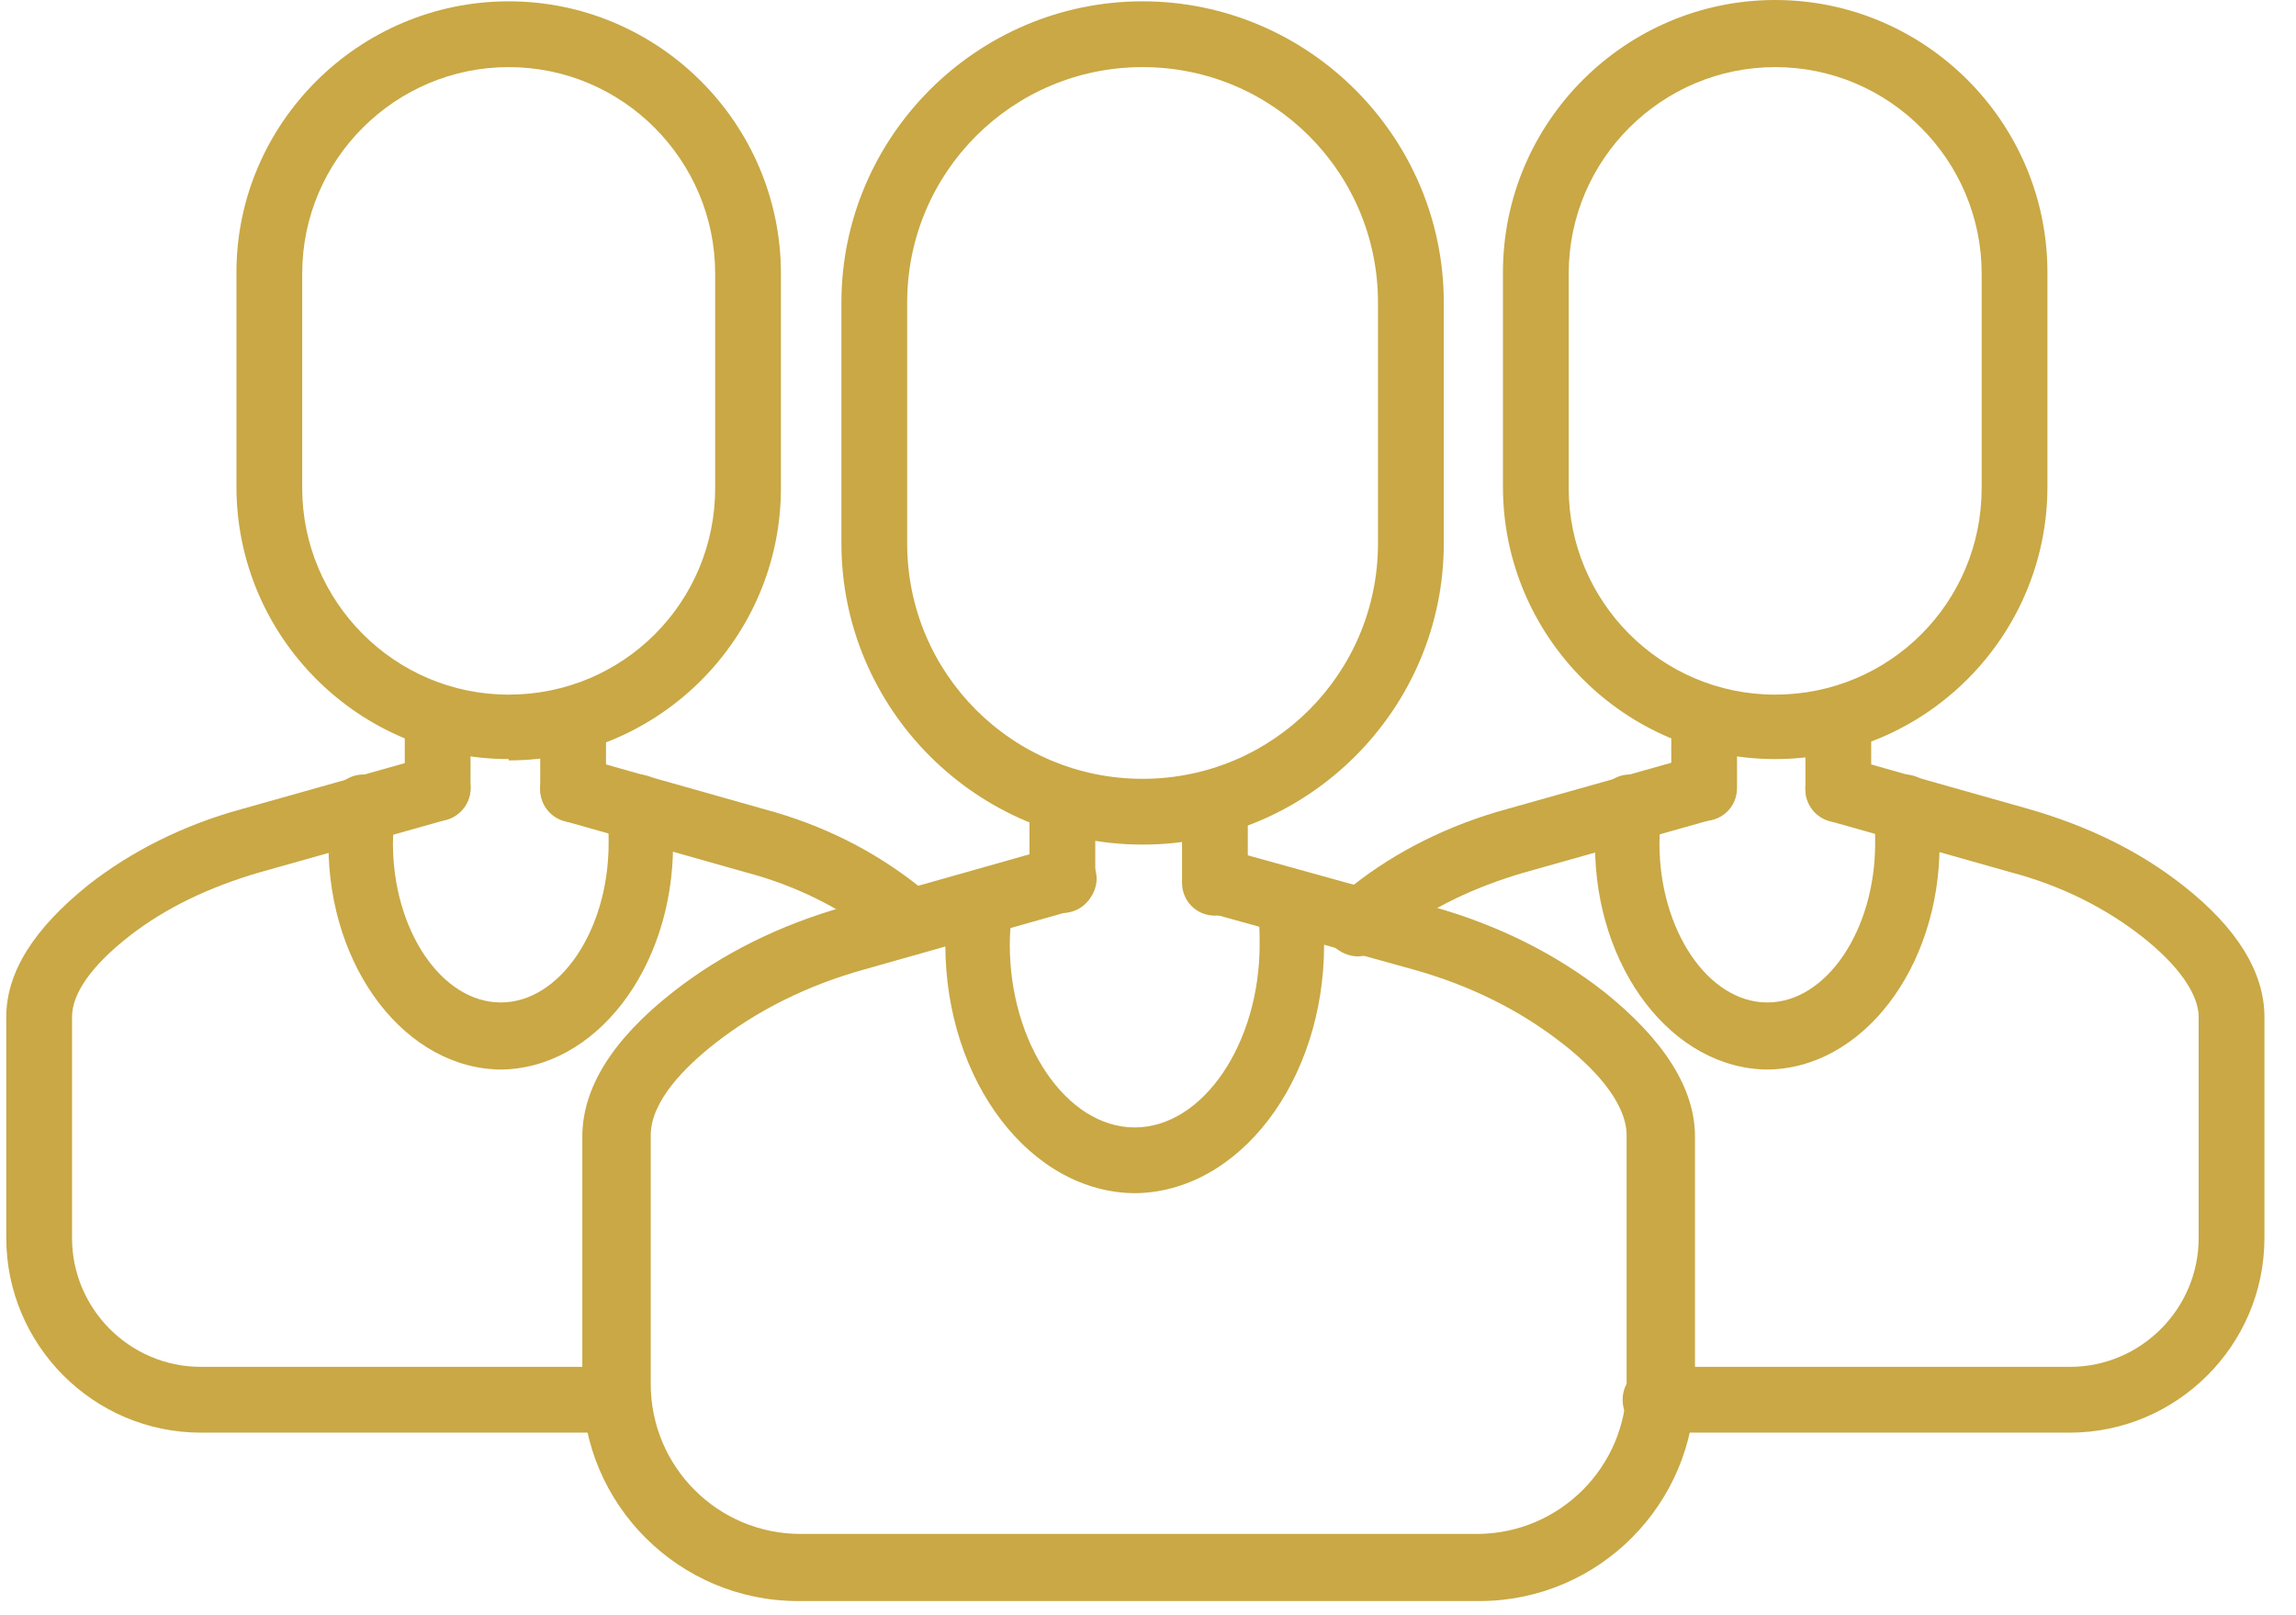
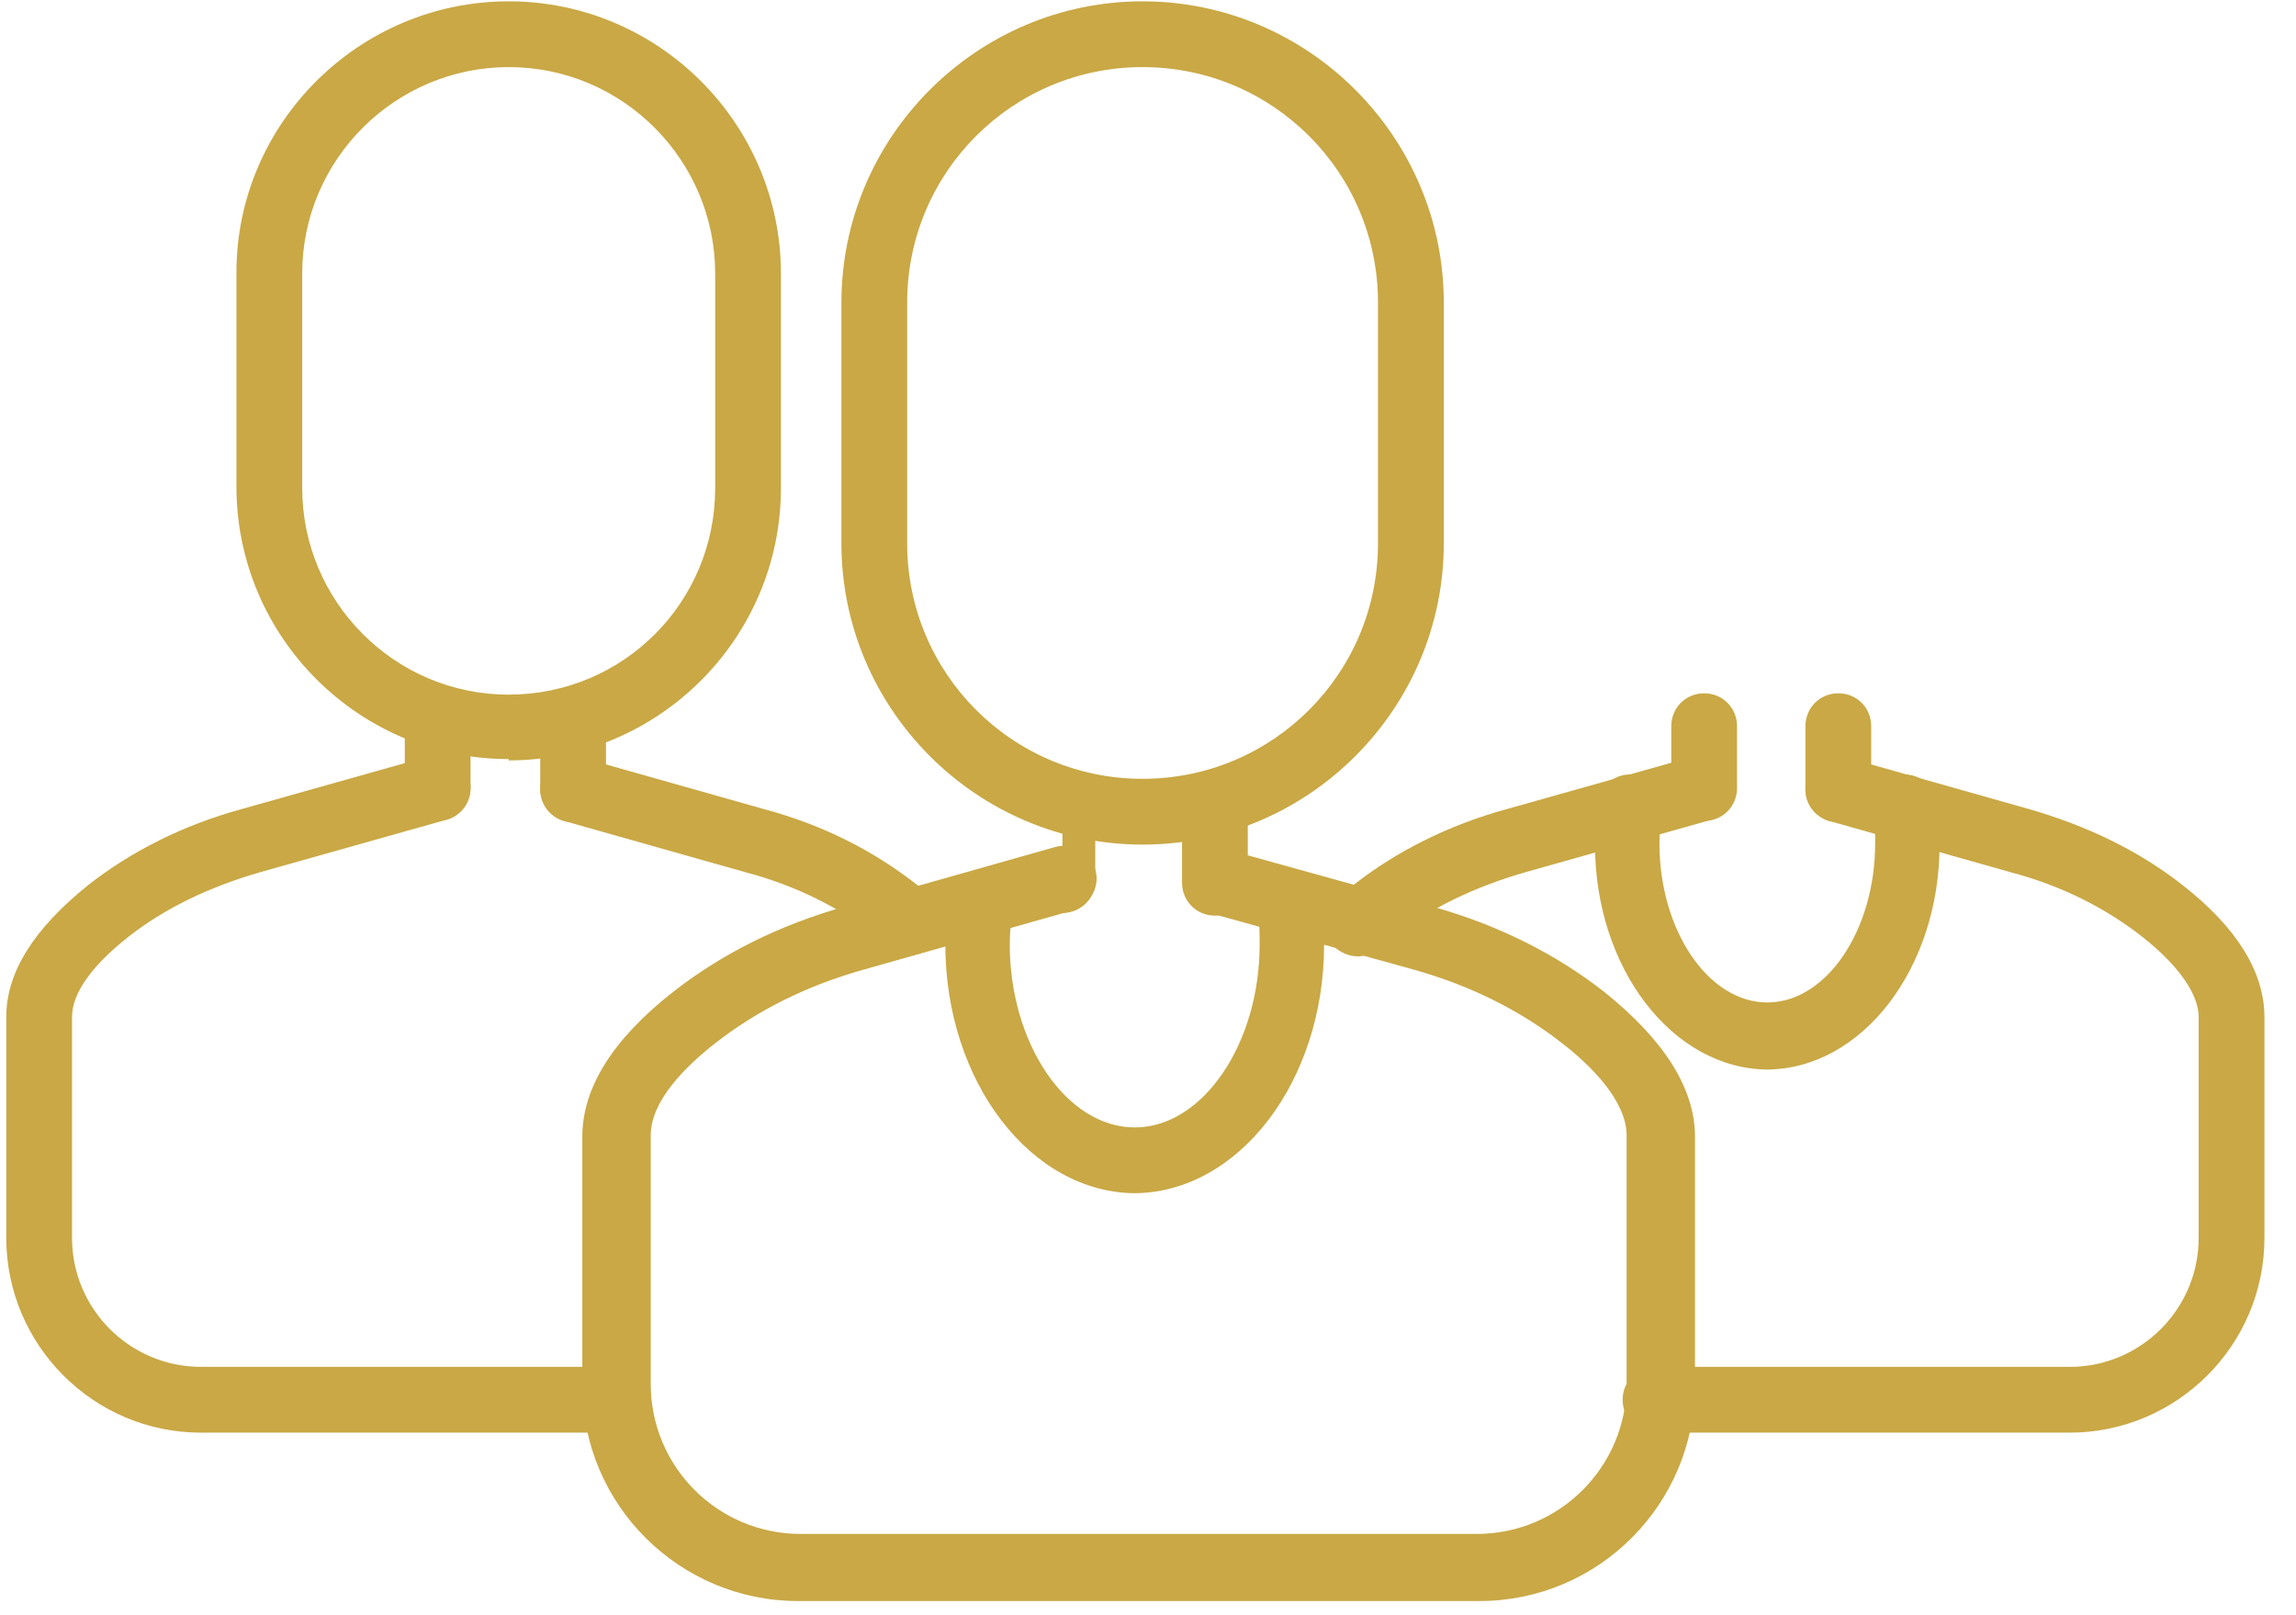
<svg xmlns="http://www.w3.org/2000/svg" width="64" height="45" viewBox="0 0 64 45" fill="none">
  <path d="M31.849 23.536C27.23 23.536 23.454 19.76 23.454 15.141V8.432C23.454 3.813 27.23 0.037 31.849 0.037C36.468 0.037 40.245 3.813 40.245 8.432V15.141C40.245 19.76 36.468 23.536 31.849 23.536ZM31.849 1.87C28.22 1.87 25.287 4.803 25.287 8.432V15.141C25.287 18.77 28.22 21.703 31.849 21.703C35.479 21.703 38.411 18.77 38.411 15.141V8.432C38.411 4.803 35.479 1.87 31.849 1.87Z" fill="#C9A845" />
  <path d="M41.088 44.616H22.245C18.945 44.616 16.232 41.939 16.232 38.603V31.674C16.232 30.318 17.076 28.962 18.762 27.642C20.118 26.579 21.732 25.772 23.564 25.259L29.393 23.609C29.87 23.463 30.383 23.756 30.53 24.233C30.677 24.709 30.383 25.222 29.907 25.369L24.078 27.019C22.501 27.459 21.108 28.155 19.935 29.072C19.092 29.732 18.139 30.685 18.139 31.638V38.567C18.139 40.876 20.008 42.746 22.318 42.746H41.161C43.471 42.746 45.341 40.876 45.341 38.567V31.638C45.341 30.685 44.351 29.695 43.544 29.072C42.371 28.155 40.978 27.459 39.402 27.019L33.719 25.442C33.243 25.296 32.95 24.782 33.096 24.306C33.243 23.829 33.756 23.536 34.233 23.683L39.915 25.259C41.748 25.772 43.361 26.579 44.718 27.642C46.367 28.962 47.247 30.318 47.247 31.674V38.603C47.247 41.903 44.571 44.616 41.235 44.616H41.088Z" fill="#C9A845" />
-   <path d="M29.614 25.442C29.101 25.442 28.697 25.039 28.697 24.526V22.619C28.697 22.106 29.101 21.703 29.614 21.703C30.127 21.703 30.53 22.106 30.53 22.619V24.526C30.53 25.039 30.127 25.442 29.614 25.442Z" fill="#C9A845" />
+   <path d="M29.614 25.442V22.619C28.697 22.106 29.101 21.703 29.614 21.703C30.127 21.703 30.53 22.106 30.53 22.619V24.526C30.53 25.039 30.127 25.442 29.614 25.442Z" fill="#C9A845" />
  <path d="M33.866 25.516C33.352 25.516 32.949 25.112 32.949 24.599V22.619C32.949 22.106 33.352 21.703 33.866 21.703C34.379 21.703 34.782 22.106 34.782 22.619V24.599C34.782 25.112 34.379 25.516 33.866 25.516Z" fill="#C9A845" />
  <path d="M31.666 33.251C28.733 33.251 26.351 30.135 26.351 26.322C26.351 25.882 26.351 25.479 26.424 25.039C26.497 24.526 26.974 24.196 27.45 24.269C27.964 24.343 28.294 24.819 28.22 25.296C28.184 25.626 28.147 25.992 28.147 26.322C28.147 29.072 29.723 31.418 31.63 31.418C33.536 31.418 35.112 29.072 35.112 26.322C35.112 25.992 35.112 25.626 35.039 25.296C34.966 24.782 35.332 24.343 35.809 24.269C36.322 24.196 36.762 24.526 36.835 25.039C36.909 25.442 36.909 25.882 36.909 26.322C36.909 30.135 34.526 33.251 31.593 33.251H31.666Z" fill="#C9A845" />
-   <path d="M49.482 21.153C45.303 21.153 41.894 17.744 41.894 13.564V7.589C41.894 3.409 45.303 0 49.482 0C53.661 0 57.071 3.409 57.071 7.589V13.564C57.071 17.744 53.661 21.153 49.482 21.153ZM49.482 1.87C46.33 1.87 43.727 4.436 43.727 7.625V13.601C43.727 16.754 46.293 19.357 49.482 19.357C52.672 19.357 55.238 16.79 55.238 13.601V7.625C55.238 4.473 52.672 1.87 49.482 1.87Z" fill="#C9A845" />
  <path d="M37.861 26.652C37.605 26.652 37.348 26.542 37.165 26.359C36.835 25.992 36.871 25.406 37.238 25.076C37.385 24.929 37.568 24.819 37.715 24.672C38.924 23.719 40.391 22.986 42.004 22.546L47.21 21.08C47.686 20.933 48.199 21.226 48.346 21.703C48.493 22.18 48.199 22.693 47.723 22.839L42.517 24.306C41.124 24.709 39.877 25.296 38.851 26.102C38.704 26.212 38.594 26.322 38.448 26.432C38.264 26.579 38.044 26.652 37.825 26.652H37.861Z" fill="#C9A845" />
  <path d="M57.694 39.923H46.146C45.633 39.923 45.23 39.52 45.23 39.007C45.23 38.493 45.633 38.09 46.146 38.09H57.694C59.674 38.09 61.287 36.477 61.287 34.497V28.338C61.287 27.715 60.737 26.909 59.71 26.102C58.684 25.296 57.437 24.672 56.044 24.306L50.985 22.876C50.509 22.729 50.215 22.216 50.362 21.739C50.509 21.263 51.022 20.97 51.498 21.116L56.557 22.546C58.207 23.023 59.637 23.719 60.847 24.672C62.35 25.846 63.12 27.092 63.12 28.338V34.497C63.12 37.504 60.663 39.923 57.694 39.923Z" fill="#C9A845" />
  <path d="M47.502 22.876C46.989 22.876 46.586 22.473 46.586 21.959V20.236C46.586 19.723 46.989 19.32 47.502 19.32C48.016 19.32 48.419 19.723 48.419 20.236V21.959C48.419 22.473 48.016 22.876 47.502 22.876Z" fill="#C9A845" />
  <path d="M51.243 22.913C50.729 22.913 50.326 22.509 50.326 21.996V20.236C50.326 19.723 50.729 19.32 51.243 19.32C51.756 19.32 52.159 19.723 52.159 20.236V21.996C52.159 22.509 51.756 22.913 51.243 22.913Z" fill="#C9A845" />
  <path d="M49.299 29.805C46.623 29.805 44.46 26.982 44.46 23.536C44.46 23.133 44.46 22.766 44.533 22.363C44.607 21.85 45.083 21.52 45.56 21.593C46.073 21.666 46.403 22.143 46.33 22.619C46.293 22.913 46.256 23.206 46.256 23.499C46.256 25.919 47.613 27.935 49.263 27.935C50.912 27.935 52.269 25.919 52.269 23.499C52.269 23.206 52.269 22.913 52.195 22.619C52.122 22.106 52.489 21.666 52.965 21.593C53.478 21.52 53.918 21.886 53.992 22.363C54.028 22.729 54.065 23.133 54.065 23.536C54.065 26.982 51.902 29.805 49.226 29.805H49.299Z" fill="#C9A845" />
  <path d="M14.18 21.153C10 21.153 6.591 17.744 6.591 13.564V7.589C6.591 3.446 10 0.037 14.18 0.037C18.359 0.037 21.768 3.446 21.768 7.625V13.601C21.768 17.78 18.359 21.19 14.18 21.19V21.153ZM14.18 1.87C11.027 1.87 8.424 4.436 8.424 7.625V13.601C8.424 16.754 10.99 19.357 14.18 19.357C17.369 19.357 19.935 16.791 19.935 13.601V7.625C19.935 4.473 17.369 1.87 14.18 1.87Z" fill="#C9A845" />
  <path d="M17.148 39.923H5.601C2.594 39.923 0.175 37.467 0.175 34.498V28.339C0.175 27.092 0.945 25.882 2.448 24.672C3.658 23.719 5.124 22.986 6.737 22.546L11.943 21.08C12.419 20.933 12.933 21.227 13.079 21.703C13.226 22.18 12.933 22.693 12.456 22.84L7.25 24.306C5.857 24.709 4.611 25.296 3.584 26.102C2.558 26.909 2.008 27.679 2.008 28.339V34.498C2.008 36.477 3.621 38.09 5.601 38.09H17.148C17.662 38.09 18.065 38.493 18.065 39.007C18.065 39.52 17.662 39.923 17.148 39.923Z" fill="#C9A845" />
  <path d="M25.36 26.616C25.14 26.616 24.921 26.542 24.774 26.395C24.664 26.285 24.554 26.212 24.444 26.102C23.418 25.296 22.171 24.672 20.778 24.306L15.719 22.876C15.242 22.73 14.949 22.216 15.096 21.74C15.242 21.263 15.755 20.97 16.232 21.116L21.291 22.546C22.941 22.986 24.371 23.719 25.58 24.672C25.727 24.782 25.874 24.892 25.984 25.002C26.35 25.332 26.387 25.919 26.057 26.285C25.874 26.506 25.617 26.616 25.36 26.616Z" fill="#C9A845" />
  <path d="M12.2 22.876C11.687 22.876 11.283 22.473 11.283 21.96V20.237C11.283 19.723 11.687 19.32 12.2 19.32C12.713 19.32 13.116 19.723 13.116 20.237V21.96C13.116 22.473 12.713 22.876 12.2 22.876Z" fill="#C9A845" />
  <path d="M15.975 22.913C15.462 22.913 15.059 22.509 15.059 21.996V20.237C15.059 19.723 15.462 19.32 15.975 19.32C16.488 19.32 16.892 19.723 16.892 20.237V21.996C16.892 22.509 16.488 22.913 15.975 22.913Z" fill="#C9A845" />
-   <path d="M13.995 29.805C11.319 29.805 9.156 26.982 9.156 23.536C9.156 23.133 9.156 22.766 9.23 22.363C9.303 21.85 9.779 21.52 10.256 21.593C10.769 21.666 11.099 22.143 11.026 22.619C10.989 22.913 10.953 23.206 10.953 23.499C10.953 25.919 12.309 27.935 13.959 27.935C15.608 27.935 16.965 25.919 16.965 23.499C16.965 23.206 16.965 22.876 16.892 22.619C16.818 22.106 17.185 21.666 17.661 21.593C18.175 21.52 18.615 21.886 18.688 22.363C18.725 22.729 18.761 23.133 18.761 23.536C18.761 26.982 16.598 29.805 13.922 29.805H13.995Z" fill="#C9A845" />
</svg>